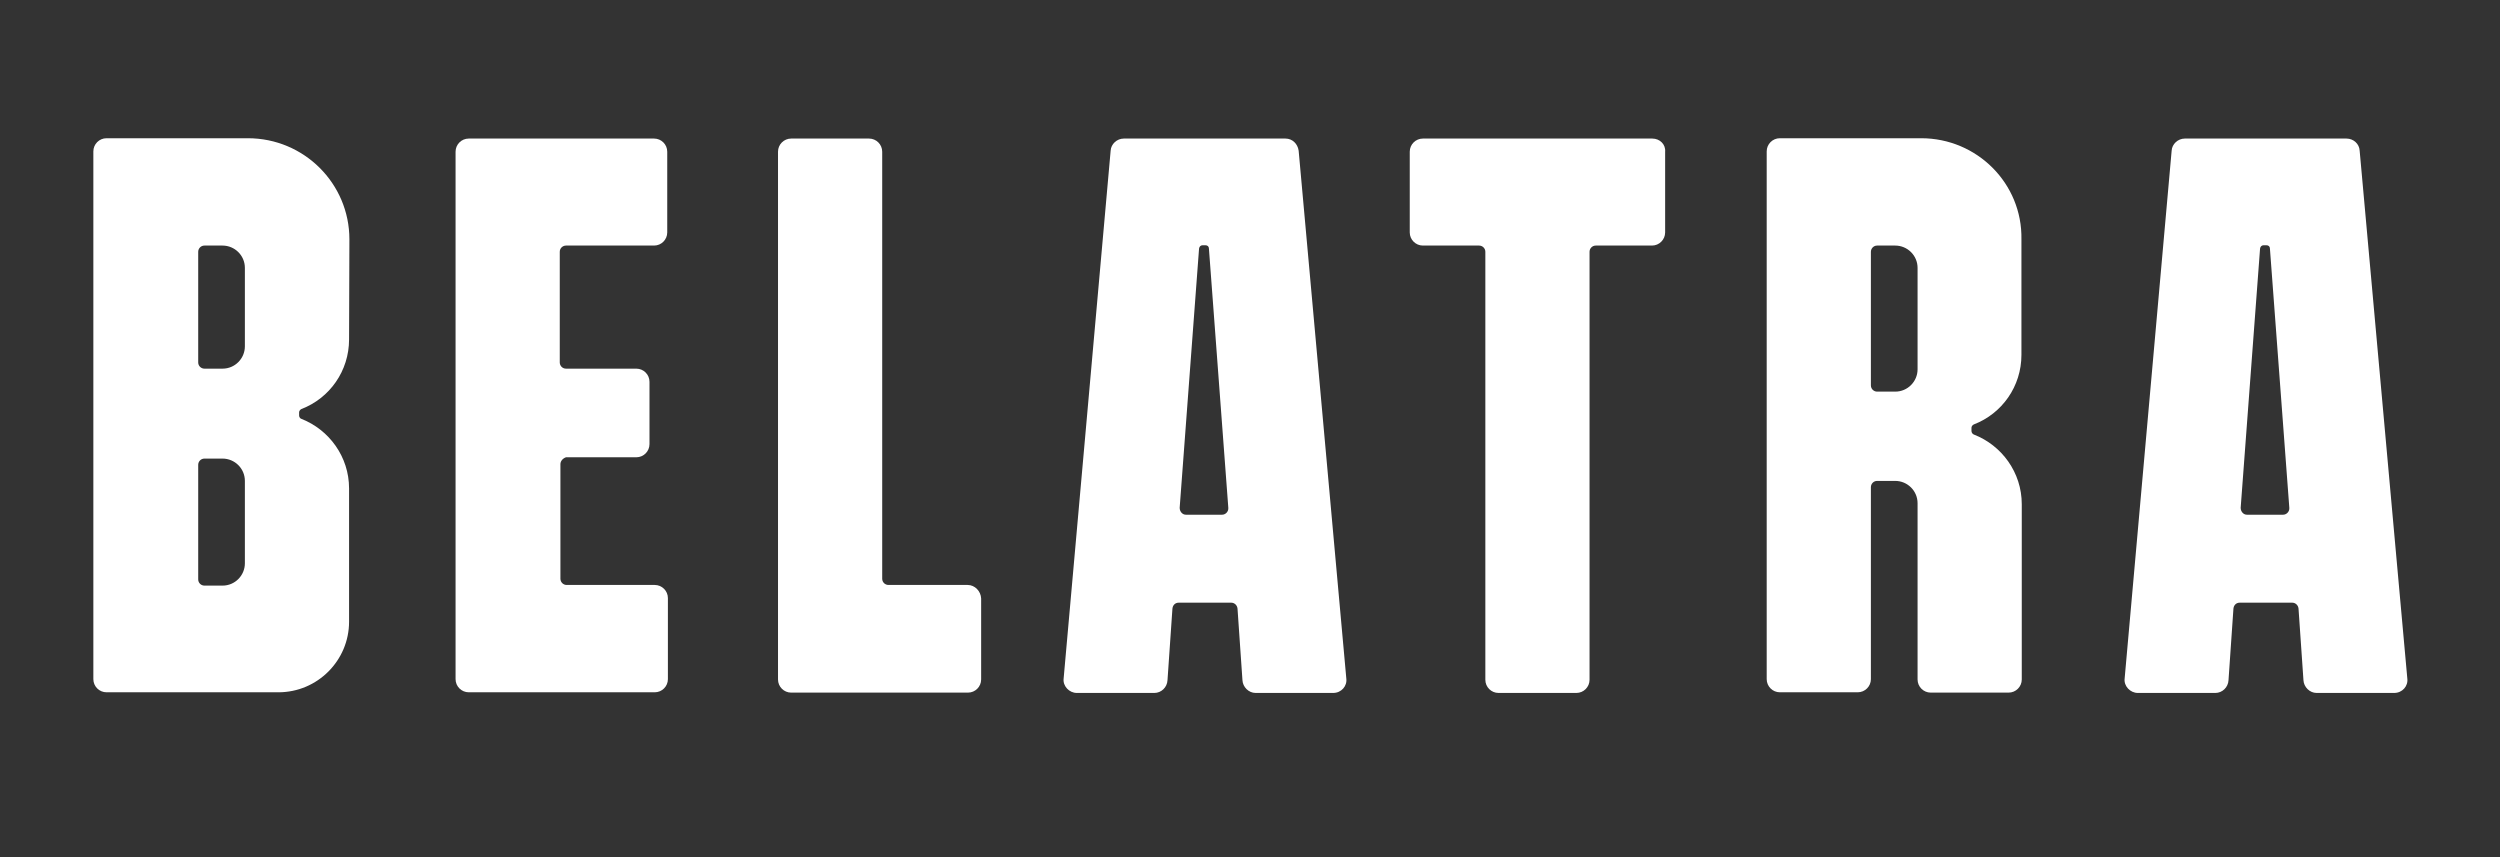
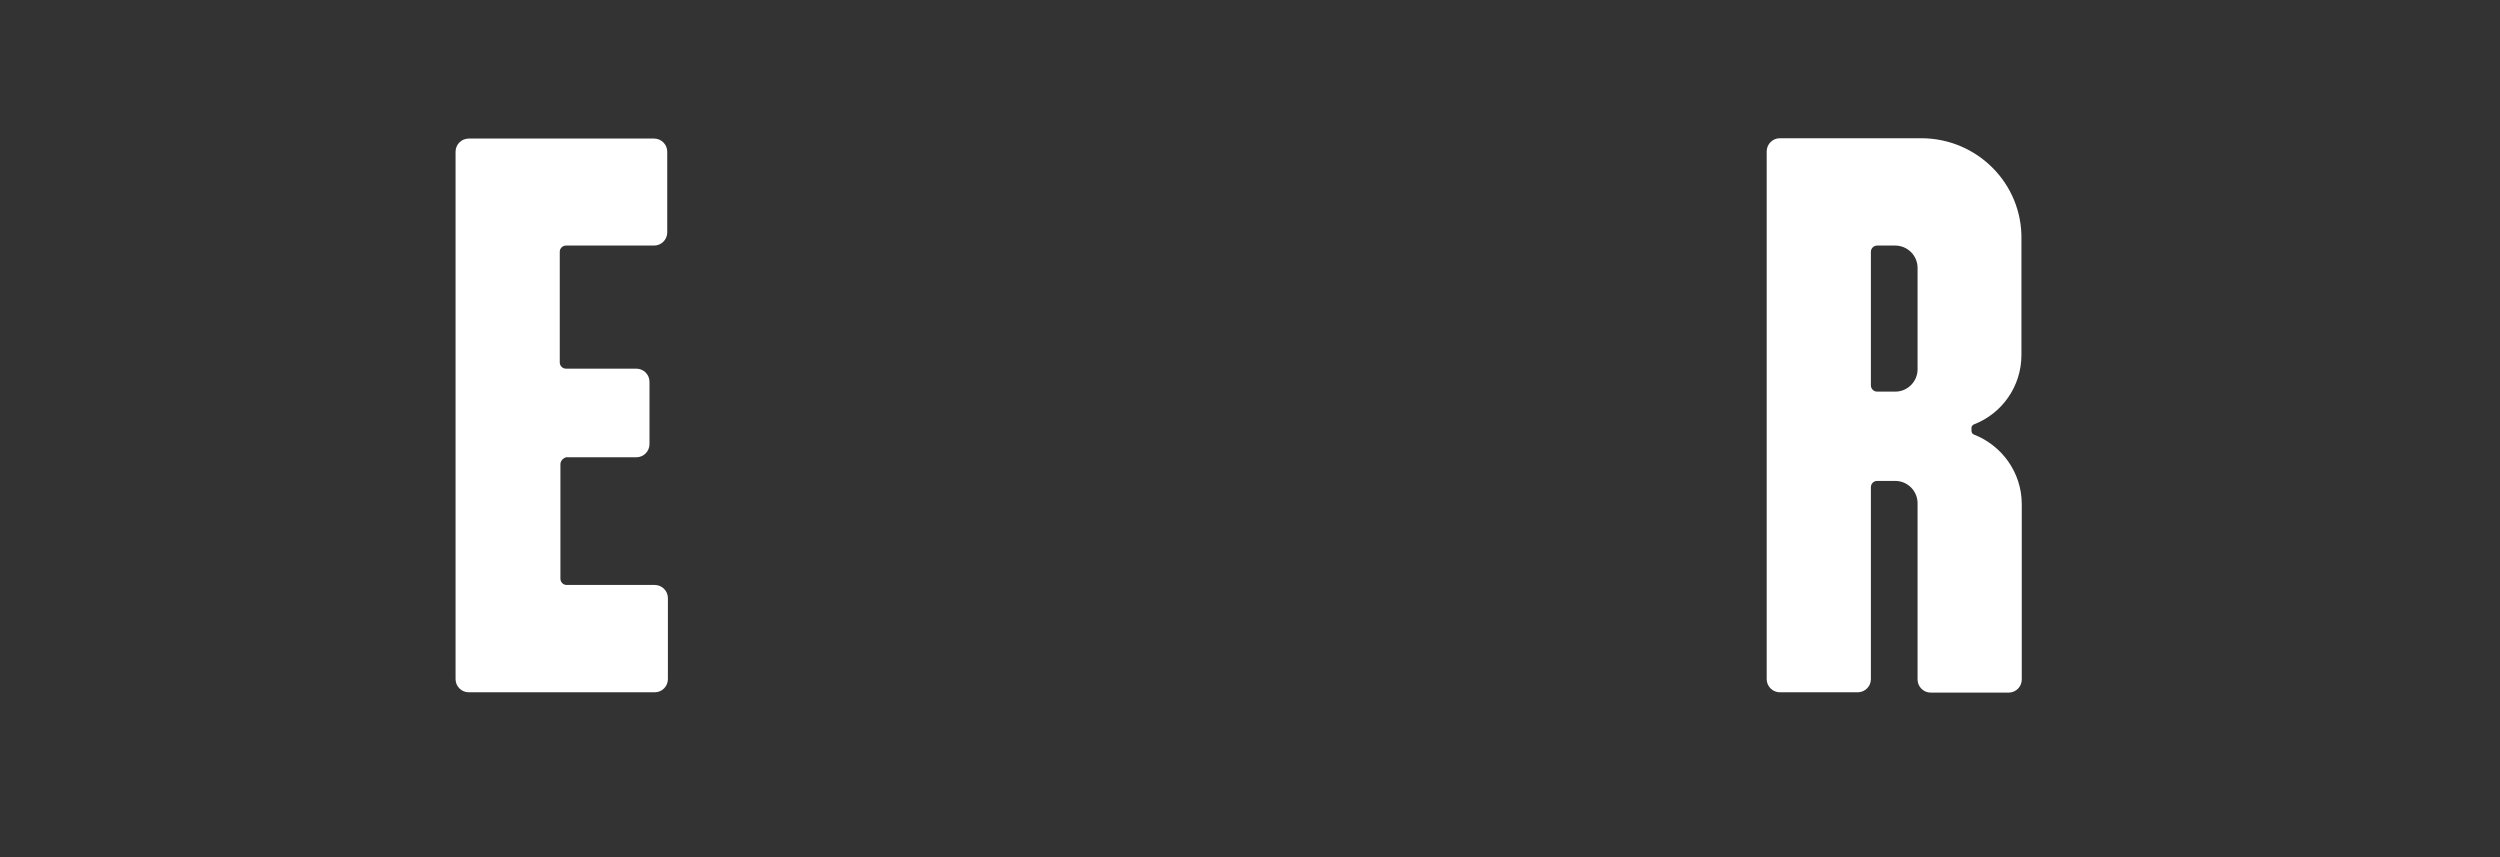
<svg xmlns="http://www.w3.org/2000/svg" width="490" height="168" viewBox="0 0 490 168" fill="none">
  <rect x="0" y="0" width="490" height="168" fill="#333333" stroke="none" />
-   <path d="M254.536 29.538C254.342 28.188 253.312 27.158 251.959 27.158H220.263C218.91 27.158 217.75 28.252 217.686 29.538L208.473 132.987C208.28 134.466 209.569 135.817 211.05 135.817H226.254C227.607 135.817 228.767 134.724 228.831 133.308L229.797 119.284C229.862 118.64 230.313 118.126 231.021 118.126H241.329C241.973 118.126 242.489 118.64 242.553 119.284L243.519 133.308C243.584 134.659 244.743 135.817 246.096 135.817H261.3C262.911 135.817 264.07 134.466 263.877 132.987L254.536 29.538ZM232.439 100.884C231.73 100.884 231.215 100.241 231.215 99.533L235.016 48.71C235.08 48.26 235.402 48.067 235.724 48.067H236.24C236.691 48.067 236.948 48.324 236.948 48.71L240.749 99.533C240.814 100.241 240.234 100.884 239.525 100.884H232.439Z" fill="white" />
-   <path d="M462.493 29.538C462.428 28.188 461.269 27.158 459.916 27.158H428.22C426.867 27.158 425.707 28.252 425.643 29.538L416.43 132.987C416.237 134.466 417.526 135.817 419.007 135.817H434.211C435.564 135.817 436.724 134.724 436.788 133.308L437.754 119.284C437.819 118.64 438.27 118.126 438.978 118.126H449.286C449.93 118.126 450.446 118.64 450.51 119.284L451.476 133.308C451.541 134.659 452.7 135.817 454.053 135.817H469.257C470.868 135.817 472.027 134.466 471.834 132.987L462.493 29.538ZM440.396 100.884C439.687 100.884 439.172 100.241 439.172 99.533L442.973 48.71C443.037 48.26 443.359 48.067 443.681 48.067H444.197C444.648 48.067 444.905 48.324 444.905 48.71L448.706 99.533C448.771 100.241 448.191 100.884 447.482 100.884H440.396Z" fill="white" />
  <path d="M109.842 90.977V113.429C109.842 114.073 110.357 114.652 111.066 114.652H128.331C129.749 114.652 130.908 115.81 130.908 117.225V133.115C130.908 134.531 129.749 135.689 128.331 135.689H91.868C90.451 135.689 89.291 134.531 89.291 133.115V29.732C89.291 28.316 90.451 27.158 91.868 27.158H128.202C129.62 27.158 130.779 28.316 130.779 29.732V45.558C130.779 46.973 129.62 48.131 128.202 48.131H110.937C110.293 48.131 109.713 48.646 109.713 49.353V71.034C109.713 71.677 110.228 72.256 110.937 72.256H124.724C126.141 72.256 127.3 73.414 127.3 74.829V87.053C127.3 88.468 126.141 89.626 124.724 89.626H110.937C110.357 89.819 109.842 90.334 109.842 90.977Z" fill="white" />
-   <path d="M323.855 27.158H278.887C277.47 27.158 276.311 28.316 276.311 29.732V45.558C276.311 46.973 277.47 48.131 278.887 48.131H289.904C290.548 48.131 291.128 48.646 291.128 49.353V133.244C291.128 134.659 292.287 135.817 293.705 135.817H308.973C310.39 135.817 311.55 134.659 311.55 133.244V49.353C311.55 48.71 312.065 48.131 312.774 48.131H323.79C325.207 48.131 326.367 46.973 326.367 45.558V29.732C326.496 28.316 325.336 27.158 323.855 27.158Z" fill="white" />
-   <path d="M189.662 114.652H174.136C173.492 114.652 172.912 114.137 172.912 113.429V29.732C172.912 28.316 171.753 27.158 170.335 27.158H155.067C153.65 27.158 152.49 28.316 152.49 29.732V133.18C152.49 134.595 153.65 135.753 155.067 135.753H189.727C191.144 135.753 192.304 134.595 192.304 133.18V117.289C192.239 115.874 191.08 114.652 189.662 114.652Z" fill="white" />
  <path d="M386.409 84.479V83.836C386.409 83.579 386.602 83.321 386.86 83.192C392.4 81.07 396.201 75.73 396.201 69.554V46.908C396.394 35.972 387.504 27.094 376.552 27.094H348.85C347.433 27.094 346.273 28.252 346.273 29.667V133.115C346.273 134.531 347.433 135.689 348.85 135.689H364.119C365.536 135.689 366.695 134.531 366.695 133.115V95.48C366.695 94.837 367.211 94.258 367.919 94.258H371.463C373.846 94.258 375.844 96.188 375.844 98.633V133.18C375.844 134.595 377.003 135.753 378.42 135.753H393.689C395.106 135.753 396.266 134.595 396.266 133.18V98.826C396.266 92.585 392.336 87.31 386.924 85.187C386.667 85.123 386.409 84.801 386.409 84.479ZM375.844 72.385C375.844 74.765 373.911 76.759 371.463 76.759H367.919C367.275 76.759 366.695 76.245 366.695 75.537V49.353C366.695 48.71 367.211 48.131 367.919 48.131H371.463C373.846 48.131 375.844 50.061 375.844 52.505V72.385Z" fill="white" />
-   <path d="M68.482 46.908C68.482 35.972 59.592 27.094 48.576 27.094H20.874C19.456 27.094 18.297 28.252 18.297 29.667V133.115C18.297 134.531 19.456 135.689 20.874 135.689H54.567C62.233 135.689 68.418 129.448 68.418 121.857V95.738C68.418 89.497 64.488 84.222 59.077 82.099C58.819 82.034 58.626 81.713 58.626 81.456V80.812C58.626 80.555 58.819 80.297 59.077 80.169C64.617 78.046 68.418 72.706 68.418 66.53L68.482 46.908ZM47.996 110.406C47.996 112.786 46.063 114.78 43.615 114.78H40.072C39.428 114.78 38.848 114.266 38.848 113.558V91.106C38.848 90.462 39.363 89.883 40.072 89.883H43.615C45.999 89.883 47.996 91.813 47.996 94.258V110.406ZM47.996 67.881C47.996 70.261 46.063 72.256 43.615 72.256H40.072C39.428 72.256 38.848 71.741 38.848 71.034V49.353C38.848 48.71 39.363 48.131 40.072 48.131H43.615C45.999 48.131 47.996 50.061 47.996 52.505V67.881Z" fill="white" />
</svg>